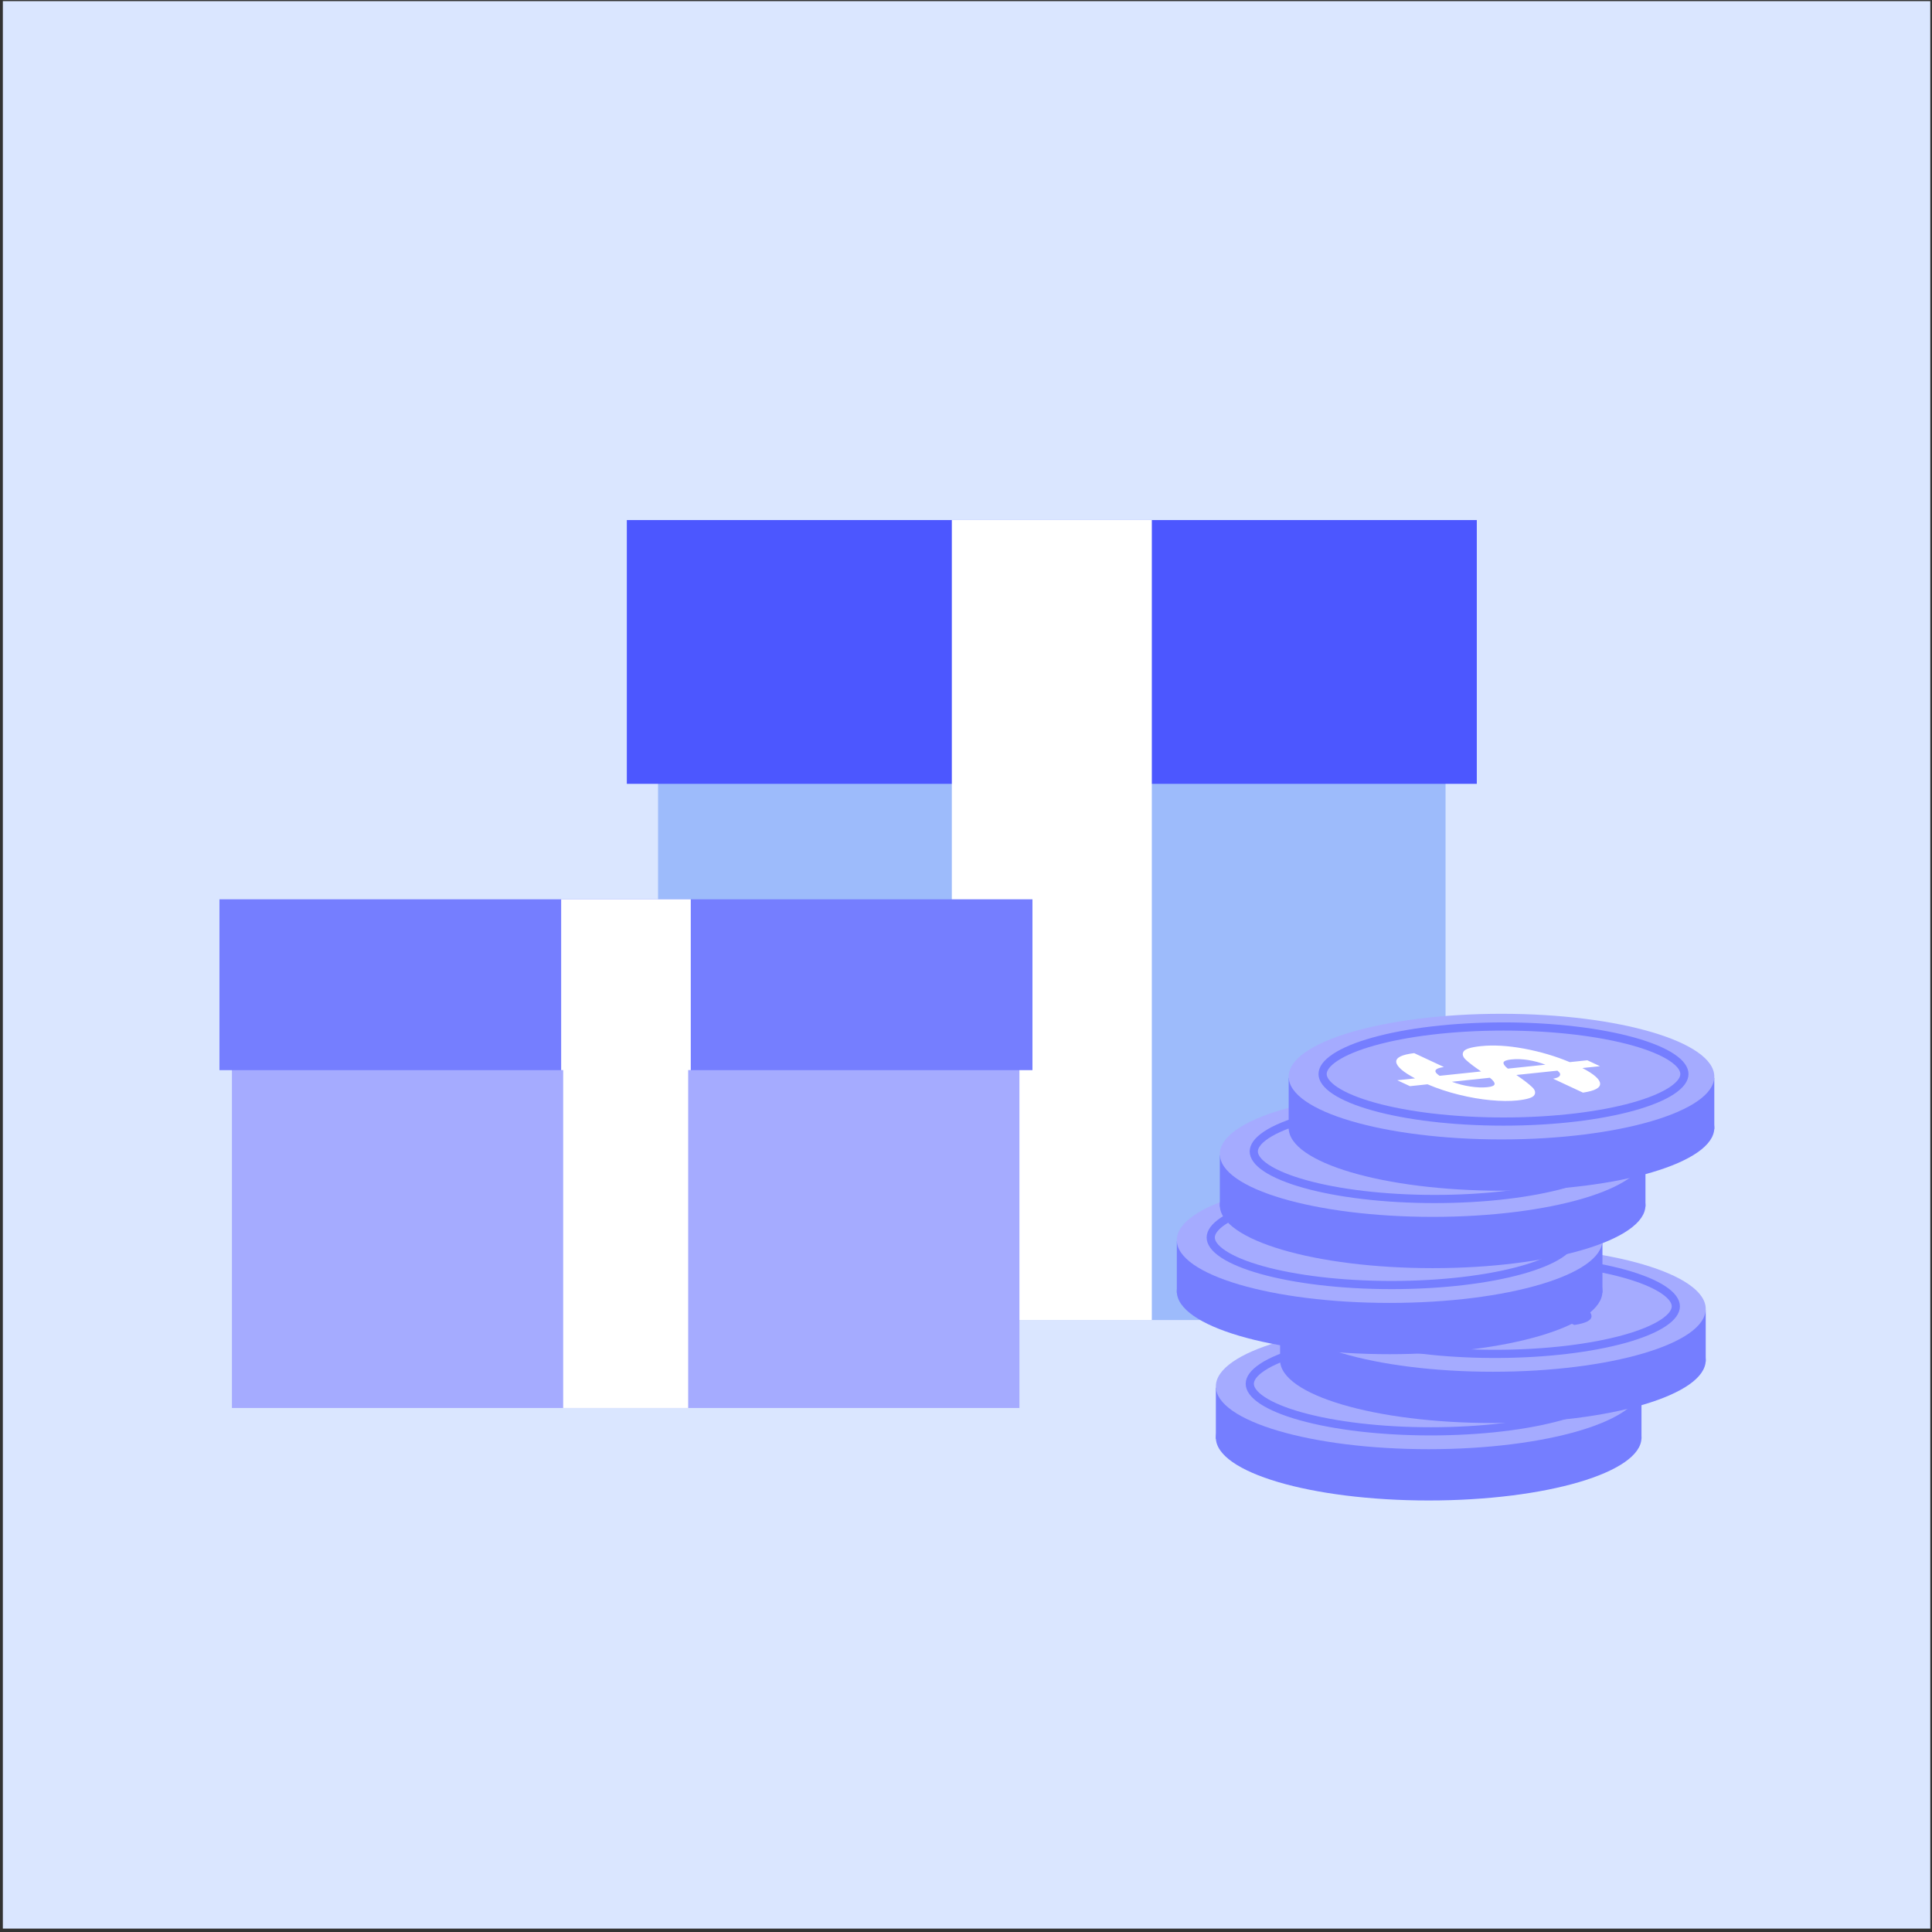
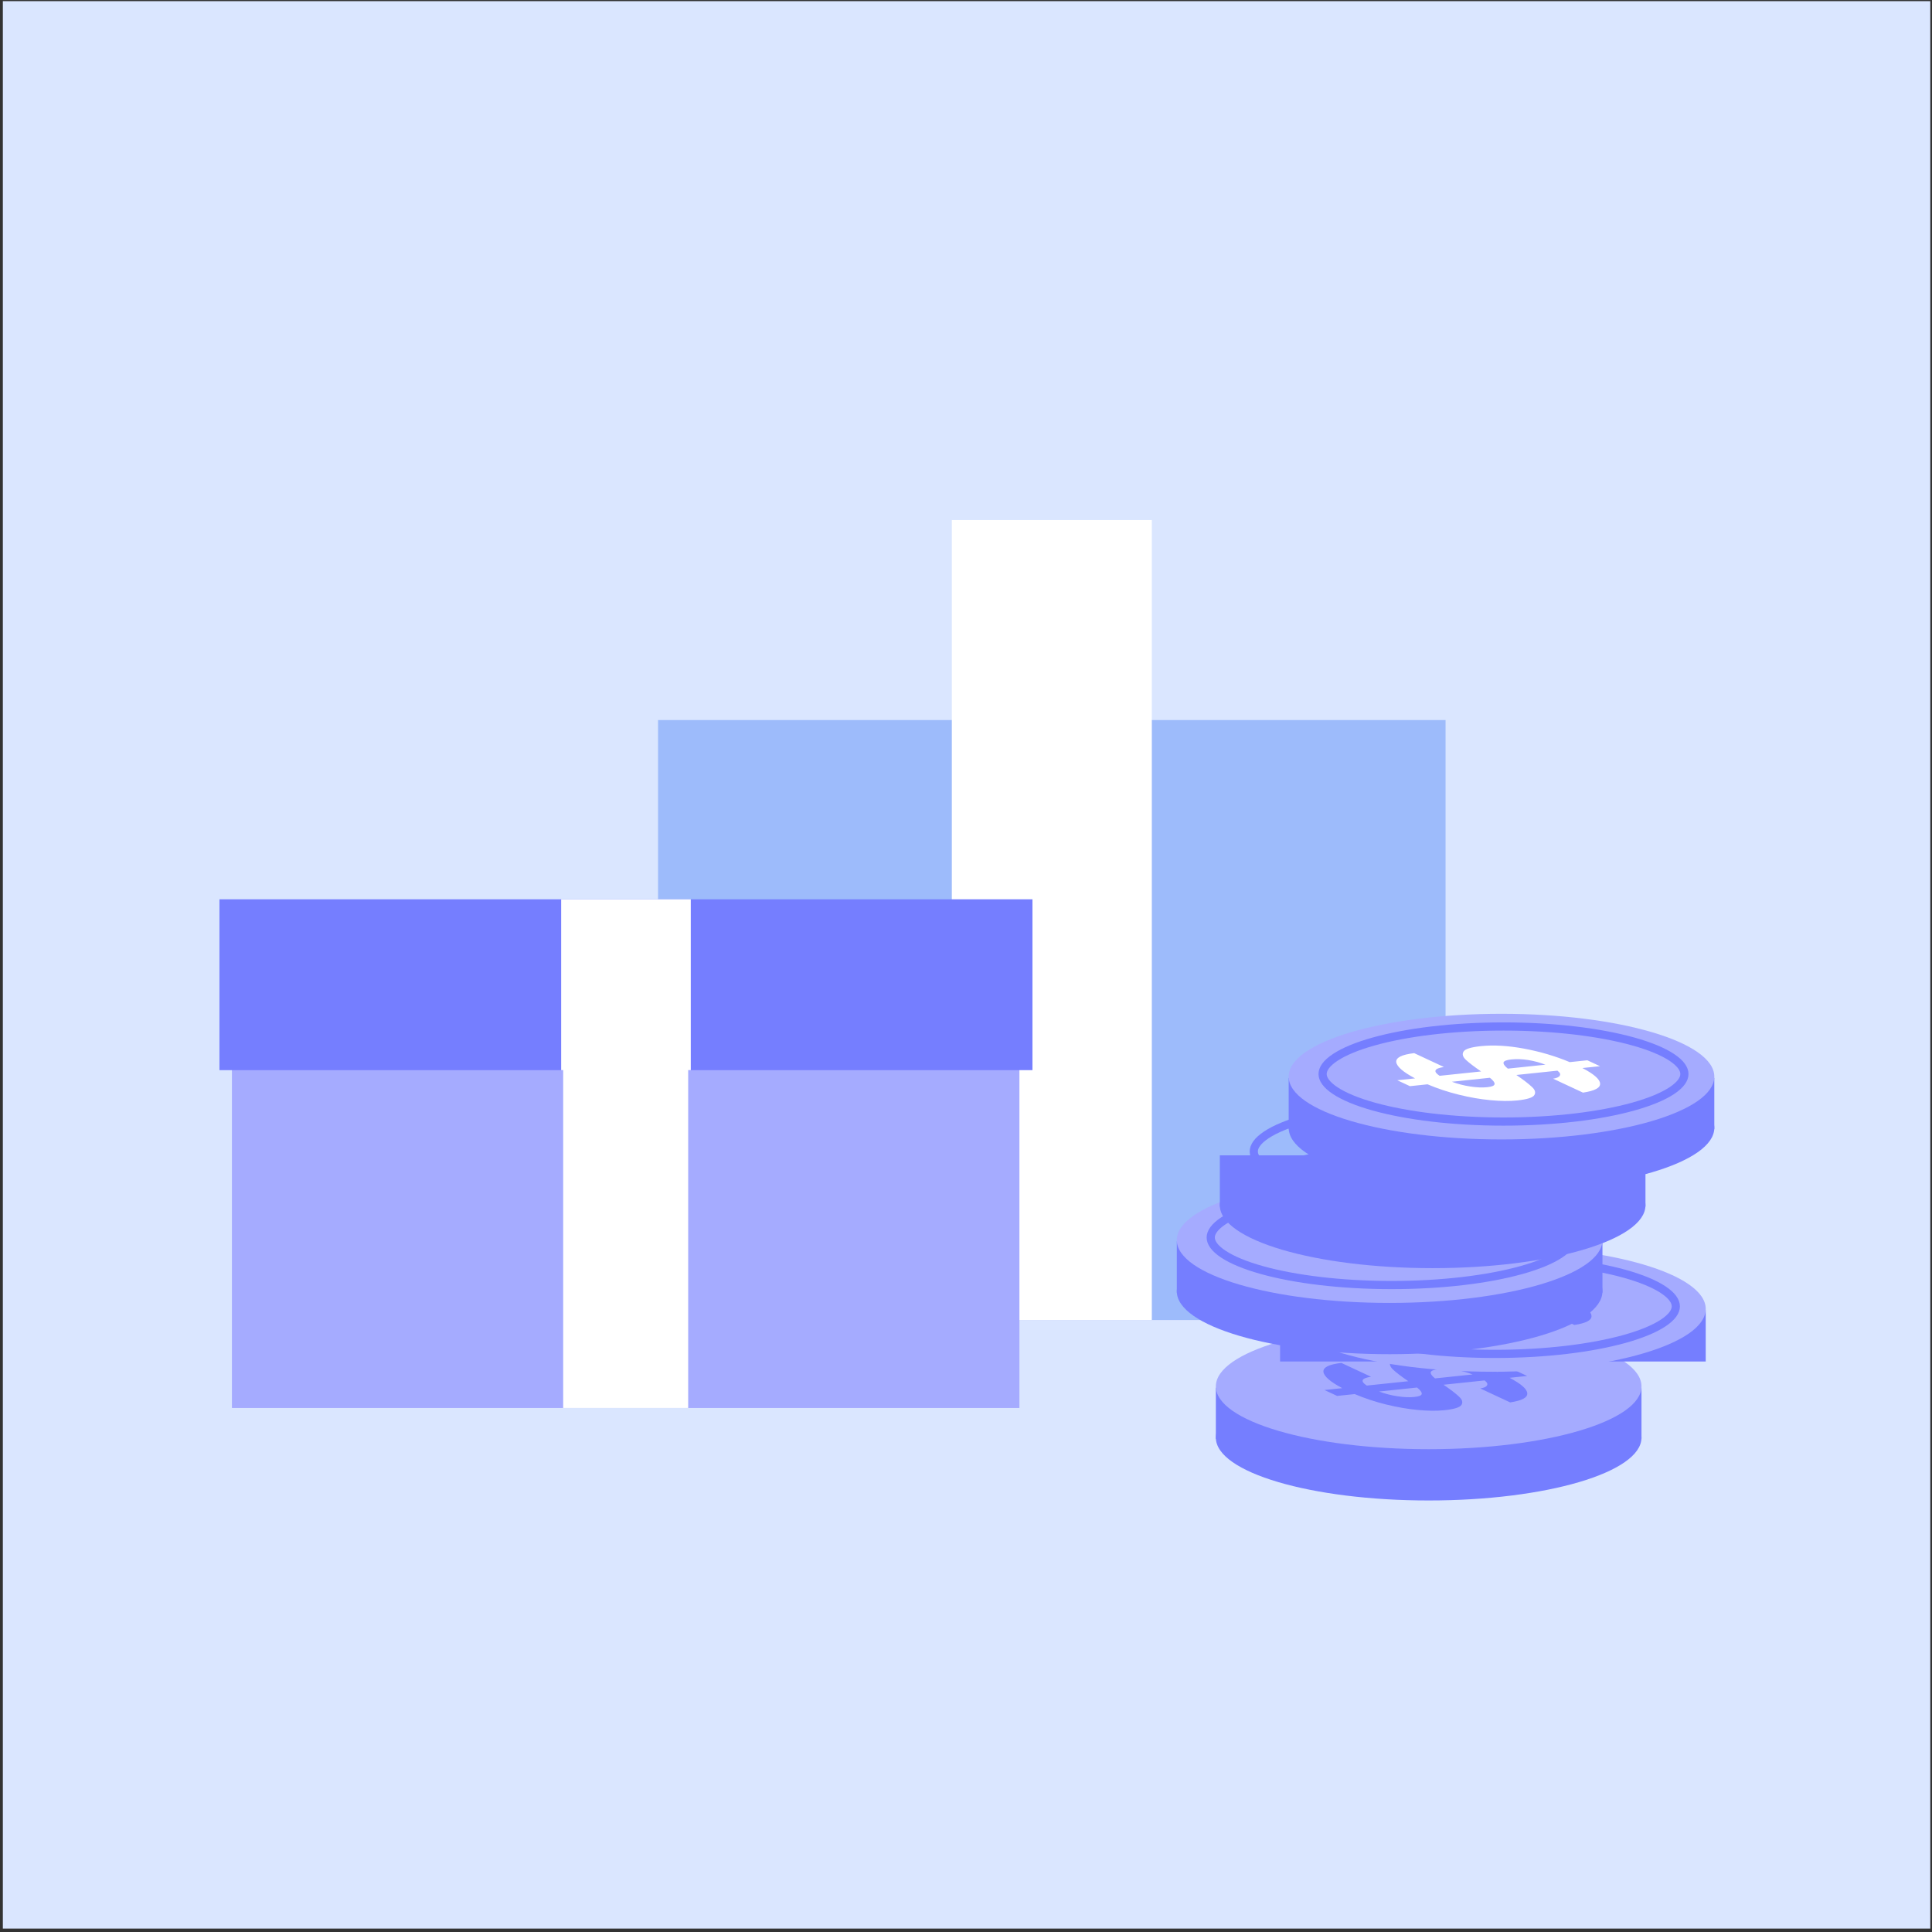
<svg xmlns="http://www.w3.org/2000/svg" width="261" height="261" viewBox="0 0 261 261" fill="none">
  <rect x="0" y="0" width="261" height="261" fill="#333333" stroke="none" />
  <rect width="260.385" height="260.385" transform="translate(0.385 0.155)" fill="#DAE6FF" />
  <rect x="88.9" y="97.273" width="106.385" height="81.055" fill="#9DBBFB" />
-   <rect x="84.68" y="70.255" width="114.826" height="35.636" fill="#4C57FF" />
  <rect x="128.586" y="70.255" width="27.018" height="108.073" fill="white" />
  <rect x="31.332" y="138.706" width="106.385" height="51.504" fill="#A5ABFF" />
  <rect x="29.646" y="121.488" width="109.832" height="23.081" fill="#757EFF" />
  <rect x="76.082" y="142.084" width="16.886" height="48.126" fill="white" />
  <rect x="75.809" y="121.488" width="17.509" height="23.081" fill="white" />
  <ellipse cx="193.004" cy="194.218" rx="28.75" ry="8.486" fill="#757EFF" />
  <rect x="164.254" y="187.464" width="57.5" height="6.928" fill="#757EFF" />
  <ellipse cx="193.004" cy="187.29" rx="28.75" ry="8.486" fill="#A5ABFF" />
-   <path d="M193.275 180.519C200.141 180.519 206.337 181.296 210.799 182.541C213.033 183.165 214.802 183.897 215.999 184.687C217.218 185.491 217.715 186.264 217.715 186.941C217.715 187.617 217.218 188.39 215.999 189.195C214.802 189.984 213.033 190.716 210.799 191.34C206.337 192.585 200.141 193.363 193.275 193.363C186.41 193.363 180.214 192.585 175.752 191.34C173.517 190.716 171.749 189.984 170.552 189.195C169.333 188.39 168.836 187.617 168.836 186.941C168.836 186.264 169.333 185.491 170.552 184.687C171.749 183.897 173.517 183.165 175.752 182.541C180.214 181.296 186.41 180.519 193.275 180.519Z" stroke="#757EFF" stroke-width="1.105" />
  <path d="M195.13 190.51C194.112 190.617 192.913 190.606 191.532 190.476C190.188 190.352 188.759 190.105 187.246 189.735C185.769 189.37 184.358 188.902 183.012 188.331L180.636 188.58L178.924 187.782L181.33 187.53C179.724 186.68 178.876 185.949 178.786 185.337C178.716 184.723 179.523 184.317 181.209 184.12L185.22 185.99C183.919 186.188 183.727 186.585 184.646 187.181L190.251 186.592C189.319 185.957 188.637 185.437 188.205 185.035C187.773 184.632 187.663 184.256 187.875 183.908C188.087 183.56 188.868 183.315 190.217 183.173C191.919 182.994 193.861 183.106 196.042 183.508C198.241 183.919 200.301 184.527 202.222 185.334L204.599 185.084L206.31 185.882L203.934 186.132C205.489 186.946 206.285 187.642 206.323 188.218C206.379 188.803 205.609 189.215 204.012 189.454L199.974 187.572C200.488 187.487 200.79 187.348 200.88 187.156C201.007 186.969 200.9 186.746 200.559 186.486L195.014 187.069C195.979 187.732 196.669 188.26 197.083 188.655C197.535 189.055 197.655 189.43 197.443 189.778C197.25 190.124 196.479 190.368 195.13 190.51ZM194.327 184.972C193.681 185.04 193.331 185.178 193.277 185.388C193.242 185.595 193.437 185.87 193.86 186.213L198.936 185.679C198.196 185.39 197.424 185.181 196.62 185.052C195.815 184.922 195.051 184.896 194.327 184.972ZM186.299 187.985C187.113 188.287 187.942 188.5 188.786 188.625C189.648 188.759 190.411 188.791 191.076 188.721C191.722 188.653 192.053 188.511 192.07 188.295C192.087 188.08 191.875 187.796 191.434 187.446L186.299 187.985Z" fill="#757EFF" />
-   <ellipse cx="201.682" cy="183.756" rx="28.75" ry="8.486" fill="#757EFF" />
  <rect x="172.932" y="177.001" width="57.5" height="6.928" fill="#757EFF" />
  <ellipse cx="201.682" cy="176.828" rx="28.75" ry="8.486" fill="#A5ABFF" />
  <path d="M201.953 170.057C208.819 170.057 215.015 170.834 219.477 172.079C221.711 172.703 223.48 173.435 224.677 174.225C225.896 175.029 226.393 175.802 226.393 176.479C226.393 177.155 225.896 177.928 224.677 178.733C223.48 179.522 221.711 180.254 219.477 180.878C215.015 182.123 208.819 182.901 201.953 182.901C195.087 182.901 188.892 182.123 184.43 180.878C182.195 180.254 180.426 179.522 179.229 178.733C178.011 177.928 177.514 177.155 177.514 176.479C177.514 175.802 178.011 175.029 179.229 174.225C180.426 173.435 182.195 172.703 184.43 172.079C188.892 170.834 195.087 170.057 201.953 170.057Z" stroke="#757EFF" stroke-width="1.105" />
  <path d="M203.805 180.048C202.788 180.155 201.589 180.144 200.208 180.014C198.864 179.89 197.435 179.643 195.921 179.273C194.445 178.908 193.034 178.44 191.688 177.869L189.312 178.119L187.6 177.321L190.006 177.068C188.4 176.218 187.551 175.487 187.462 174.875C187.391 174.261 188.199 173.855 189.885 173.658L193.896 175.528C192.595 175.726 192.403 176.123 193.322 176.719L198.926 176.13C197.995 175.495 197.313 174.975 196.881 174.573C196.449 174.17 196.339 173.794 196.551 173.446C196.763 173.098 197.543 172.853 198.893 172.711C200.595 172.532 202.537 172.644 204.718 173.046C206.917 173.457 208.977 174.065 210.898 174.872L213.275 174.622L214.986 175.42L212.609 175.67C214.164 176.484 214.961 177.18 214.999 177.756C215.055 178.341 214.284 178.753 212.688 178.993L208.65 177.11C209.164 177.025 209.466 176.887 209.556 176.694C209.683 176.507 209.576 176.284 209.235 176.025L203.689 176.607C204.655 177.27 205.345 177.798 205.759 178.193C206.211 178.594 206.331 178.968 206.119 179.316C205.926 179.662 205.155 179.907 203.805 180.048ZM203.003 174.51C202.357 174.578 202.007 174.716 201.953 174.926C201.918 175.133 202.112 175.408 202.536 175.751L207.612 175.217C206.872 174.928 206.1 174.719 205.295 174.59C204.491 174.46 203.726 174.434 203.003 174.51ZM194.975 177.523C195.789 177.825 196.618 178.038 197.462 178.163C198.324 178.297 199.087 178.329 199.752 178.259C200.398 178.191 200.729 178.049 200.746 177.834C200.763 177.618 200.55 177.335 200.11 176.984L194.975 177.523Z" fill="#757EFF" />
  <ellipse cx="187.729" cy="174.456" rx="28.75" ry="8.486" fill="#757EFF" />
  <rect x="158.979" y="167.702" width="57.5" height="6.928" fill="#757EFF" />
  <ellipse cx="187.729" cy="167.529" rx="28.75" ry="8.486" fill="#A5ABFF" />
  <path d="M188 160.757C194.866 160.757 201.062 161.535 205.523 162.78C207.758 163.404 209.527 164.136 210.724 164.925C211.943 165.73 212.439 166.503 212.439 167.179C212.439 167.856 211.942 168.629 210.724 169.433C209.527 170.223 207.758 170.955 205.523 171.579C201.062 172.824 194.866 173.601 188 173.601C181.134 173.601 174.938 172.824 170.477 171.579C168.242 170.955 166.473 170.223 165.276 169.433C164.058 168.629 163.561 167.856 163.561 167.179C163.561 166.503 164.057 165.73 165.276 164.925C166.473 164.136 168.242 163.404 170.477 162.78C174.938 161.535 181.134 160.757 188 160.757Z" stroke="#757EFF" stroke-width="1.105" />
  <path d="M189.854 170.749C188.837 170.856 187.638 170.844 186.257 170.715C184.913 170.591 183.484 170.344 181.97 169.973C180.494 169.609 179.083 169.141 177.737 168.569L175.36 168.819L173.649 168.021L176.055 167.768C174.448 166.918 173.6 166.188 173.511 165.576C173.44 164.962 174.248 164.556 175.934 164.358L179.945 166.229C178.643 166.427 178.452 166.824 179.371 167.42L184.975 166.831C184.044 166.195 183.362 165.676 182.93 165.273C182.497 164.87 182.387 164.495 182.599 164.147C182.811 163.798 183.592 163.553 184.942 163.412C186.644 163.233 188.585 163.344 190.767 163.747C192.965 164.157 195.026 164.766 196.947 165.572L199.324 165.323L201.035 166.121L198.658 166.37C200.213 167.185 201.01 167.88 201.048 168.457C201.104 169.042 200.333 169.454 198.736 169.693L194.699 167.81C195.213 167.726 195.514 167.587 195.604 167.394C195.732 167.208 195.625 166.985 195.284 166.725L189.738 167.308C190.704 167.97 191.393 168.499 191.808 168.893C192.26 169.294 192.38 169.669 192.168 170.017C191.975 170.363 191.204 170.607 189.854 170.749ZM189.051 165.21C188.406 165.278 188.056 165.417 188.002 165.626C187.967 165.834 188.161 166.109 188.584 166.451L193.661 165.918C192.921 165.629 192.149 165.42 191.344 165.29C190.539 165.161 189.775 165.134 189.051 165.21ZM181.023 168.224C181.838 168.525 182.667 168.739 183.511 168.864C184.372 168.998 185.136 169.029 185.801 168.959C186.446 168.892 186.778 168.75 186.794 168.534C186.811 168.318 186.599 168.035 186.158 167.684L181.023 168.224Z" fill="#757EFF" />
  <ellipse cx="193.541" cy="162.832" rx="28.75" ry="8.486" fill="#757EFF" />
  <rect x="164.791" y="156.078" width="57.5" height="6.928" fill="#757EFF" />
-   <ellipse cx="193.541" cy="155.905" rx="28.75" ry="8.486" fill="#A5ABFF" />
  <path d="M193.816 149.133C200.682 149.133 206.878 149.91 211.34 151.156C213.575 151.779 215.343 152.511 216.54 153.301C217.759 154.105 218.256 154.879 218.256 155.555C218.256 156.231 217.759 157.005 216.54 157.809C215.343 158.599 213.574 159.331 211.34 159.954C206.878 161.2 200.682 161.977 193.816 161.977C186.951 161.977 180.755 161.2 176.293 159.954C174.058 159.331 172.29 158.599 171.093 157.809C169.874 157.005 169.377 156.231 169.377 155.555C169.377 154.879 169.874 154.105 171.093 153.301C172.29 152.511 174.058 151.779 176.293 151.156C180.755 149.91 186.951 149.133 193.816 149.133Z" stroke="#757EFF" stroke-width="1.105" />
  <path d="M195.667 159.125C194.649 159.232 193.45 159.22 192.069 159.09C190.725 158.967 189.297 158.72 187.783 158.349C186.306 157.985 184.895 157.517 183.55 156.945L181.173 157.195L179.461 156.397L181.868 156.144C180.261 155.294 179.413 154.564 179.323 153.952C179.253 153.338 180.061 152.932 181.746 152.734L185.757 154.605C184.456 154.803 184.264 155.2 185.183 155.796L190.788 155.207C189.856 154.571 189.174 154.052 188.742 153.649C188.31 153.246 188.2 152.871 188.412 152.523C188.624 152.174 189.405 151.929 190.755 151.788C192.456 151.609 194.398 151.72 196.579 152.123C198.778 152.533 200.838 153.142 202.759 153.948L205.136 153.699L206.848 154.497L204.471 154.746C206.026 155.561 206.822 156.256 206.86 156.833C206.916 157.418 206.146 157.83 204.549 158.069L200.511 156.186C201.025 156.102 201.327 155.963 201.417 155.77C201.544 155.584 201.437 155.361 201.096 155.101L195.551 155.684C196.516 156.346 197.206 156.875 197.62 157.269C198.072 157.67 198.192 158.045 197.98 158.393C197.788 158.739 197.016 158.983 195.667 159.125ZM194.864 153.586C194.218 153.654 193.868 153.793 193.814 154.002C193.78 154.21 193.974 154.485 194.397 154.827L199.473 154.294C198.734 154.005 197.961 153.796 197.157 153.666C196.352 153.537 195.588 153.51 194.864 153.586ZM186.836 156.6C187.65 156.901 188.479 157.115 189.323 157.24C190.185 157.373 190.948 157.405 191.613 157.335C192.259 157.268 192.59 157.126 192.607 156.91C192.624 156.694 192.412 156.411 191.971 156.06L186.836 156.6Z" fill="#757EFF" />
  <ellipse cx="202.842" cy="152.37" rx="28.75" ry="8.486" fill="#757EFF" />
  <rect x="174.092" y="145.616" width="57.5" height="6.928" fill="#757EFF" />
  <ellipse cx="202.842" cy="145.443" rx="28.75" ry="8.486" fill="#A5ABFF" />
  <path d="M203.113 138.671C209.979 138.671 216.175 139.449 220.637 140.694C222.871 141.317 224.64 142.05 225.837 142.839C227.056 143.644 227.553 144.417 227.553 145.093C227.553 145.77 227.056 146.543 225.837 147.347C224.64 148.137 222.871 148.869 220.637 149.493C216.175 150.738 209.979 151.515 203.113 151.515C196.247 151.515 190.052 150.738 185.59 149.493C183.355 148.869 181.587 148.137 180.39 147.347C179.171 146.543 178.674 145.77 178.674 145.093C178.674 144.417 179.171 143.644 180.39 142.839C181.587 142.05 183.355 141.317 185.59 140.694C190.052 139.449 196.247 138.671 203.113 138.671Z" stroke="#757EFF" stroke-width="1.105" />
  <path d="M204.967 148.663C203.95 148.77 202.751 148.758 201.37 148.628C200.026 148.505 198.597 148.258 197.084 147.887C195.607 147.523 194.196 147.055 192.85 146.483L190.474 146.733L188.762 145.935L191.168 145.682C189.562 144.832 188.714 144.102 188.624 143.49C188.554 142.876 189.361 142.47 191.047 142.272L195.058 144.143C193.757 144.341 193.565 144.738 194.484 145.334L200.088 144.745C199.157 144.109 198.475 143.59 198.043 143.187C197.611 142.784 197.501 142.409 197.713 142.061C197.925 141.712 198.706 141.467 200.055 141.326C201.757 141.147 203.699 141.258 205.88 141.661C208.079 142.071 210.139 142.68 212.06 143.486L214.437 143.237L216.148 144.035L213.772 144.284C215.326 145.099 216.123 145.794 216.161 146.371C216.217 146.956 215.446 147.368 213.85 147.607L209.812 145.724C210.326 145.64 210.628 145.501 210.718 145.308C210.845 145.122 210.738 144.899 210.397 144.639L204.851 145.222C205.817 145.884 206.507 146.413 206.921 146.807C207.373 147.208 207.493 147.583 207.281 147.931C207.088 148.277 206.317 148.521 204.967 148.663ZM204.165 143.124C203.519 143.192 203.169 143.331 203.115 143.54C203.08 143.748 203.275 144.023 203.698 144.365L208.774 143.832C208.034 143.543 207.262 143.334 206.457 143.204C205.653 143.075 204.888 143.048 204.165 143.124ZM196.137 146.138C196.951 146.439 197.78 146.653 198.624 146.778C199.486 146.911 200.249 146.943 200.914 146.873C201.56 146.806 201.891 146.664 201.908 146.448C201.925 146.232 201.713 145.949 201.272 145.598L196.137 146.138Z" fill="white" />
</svg>